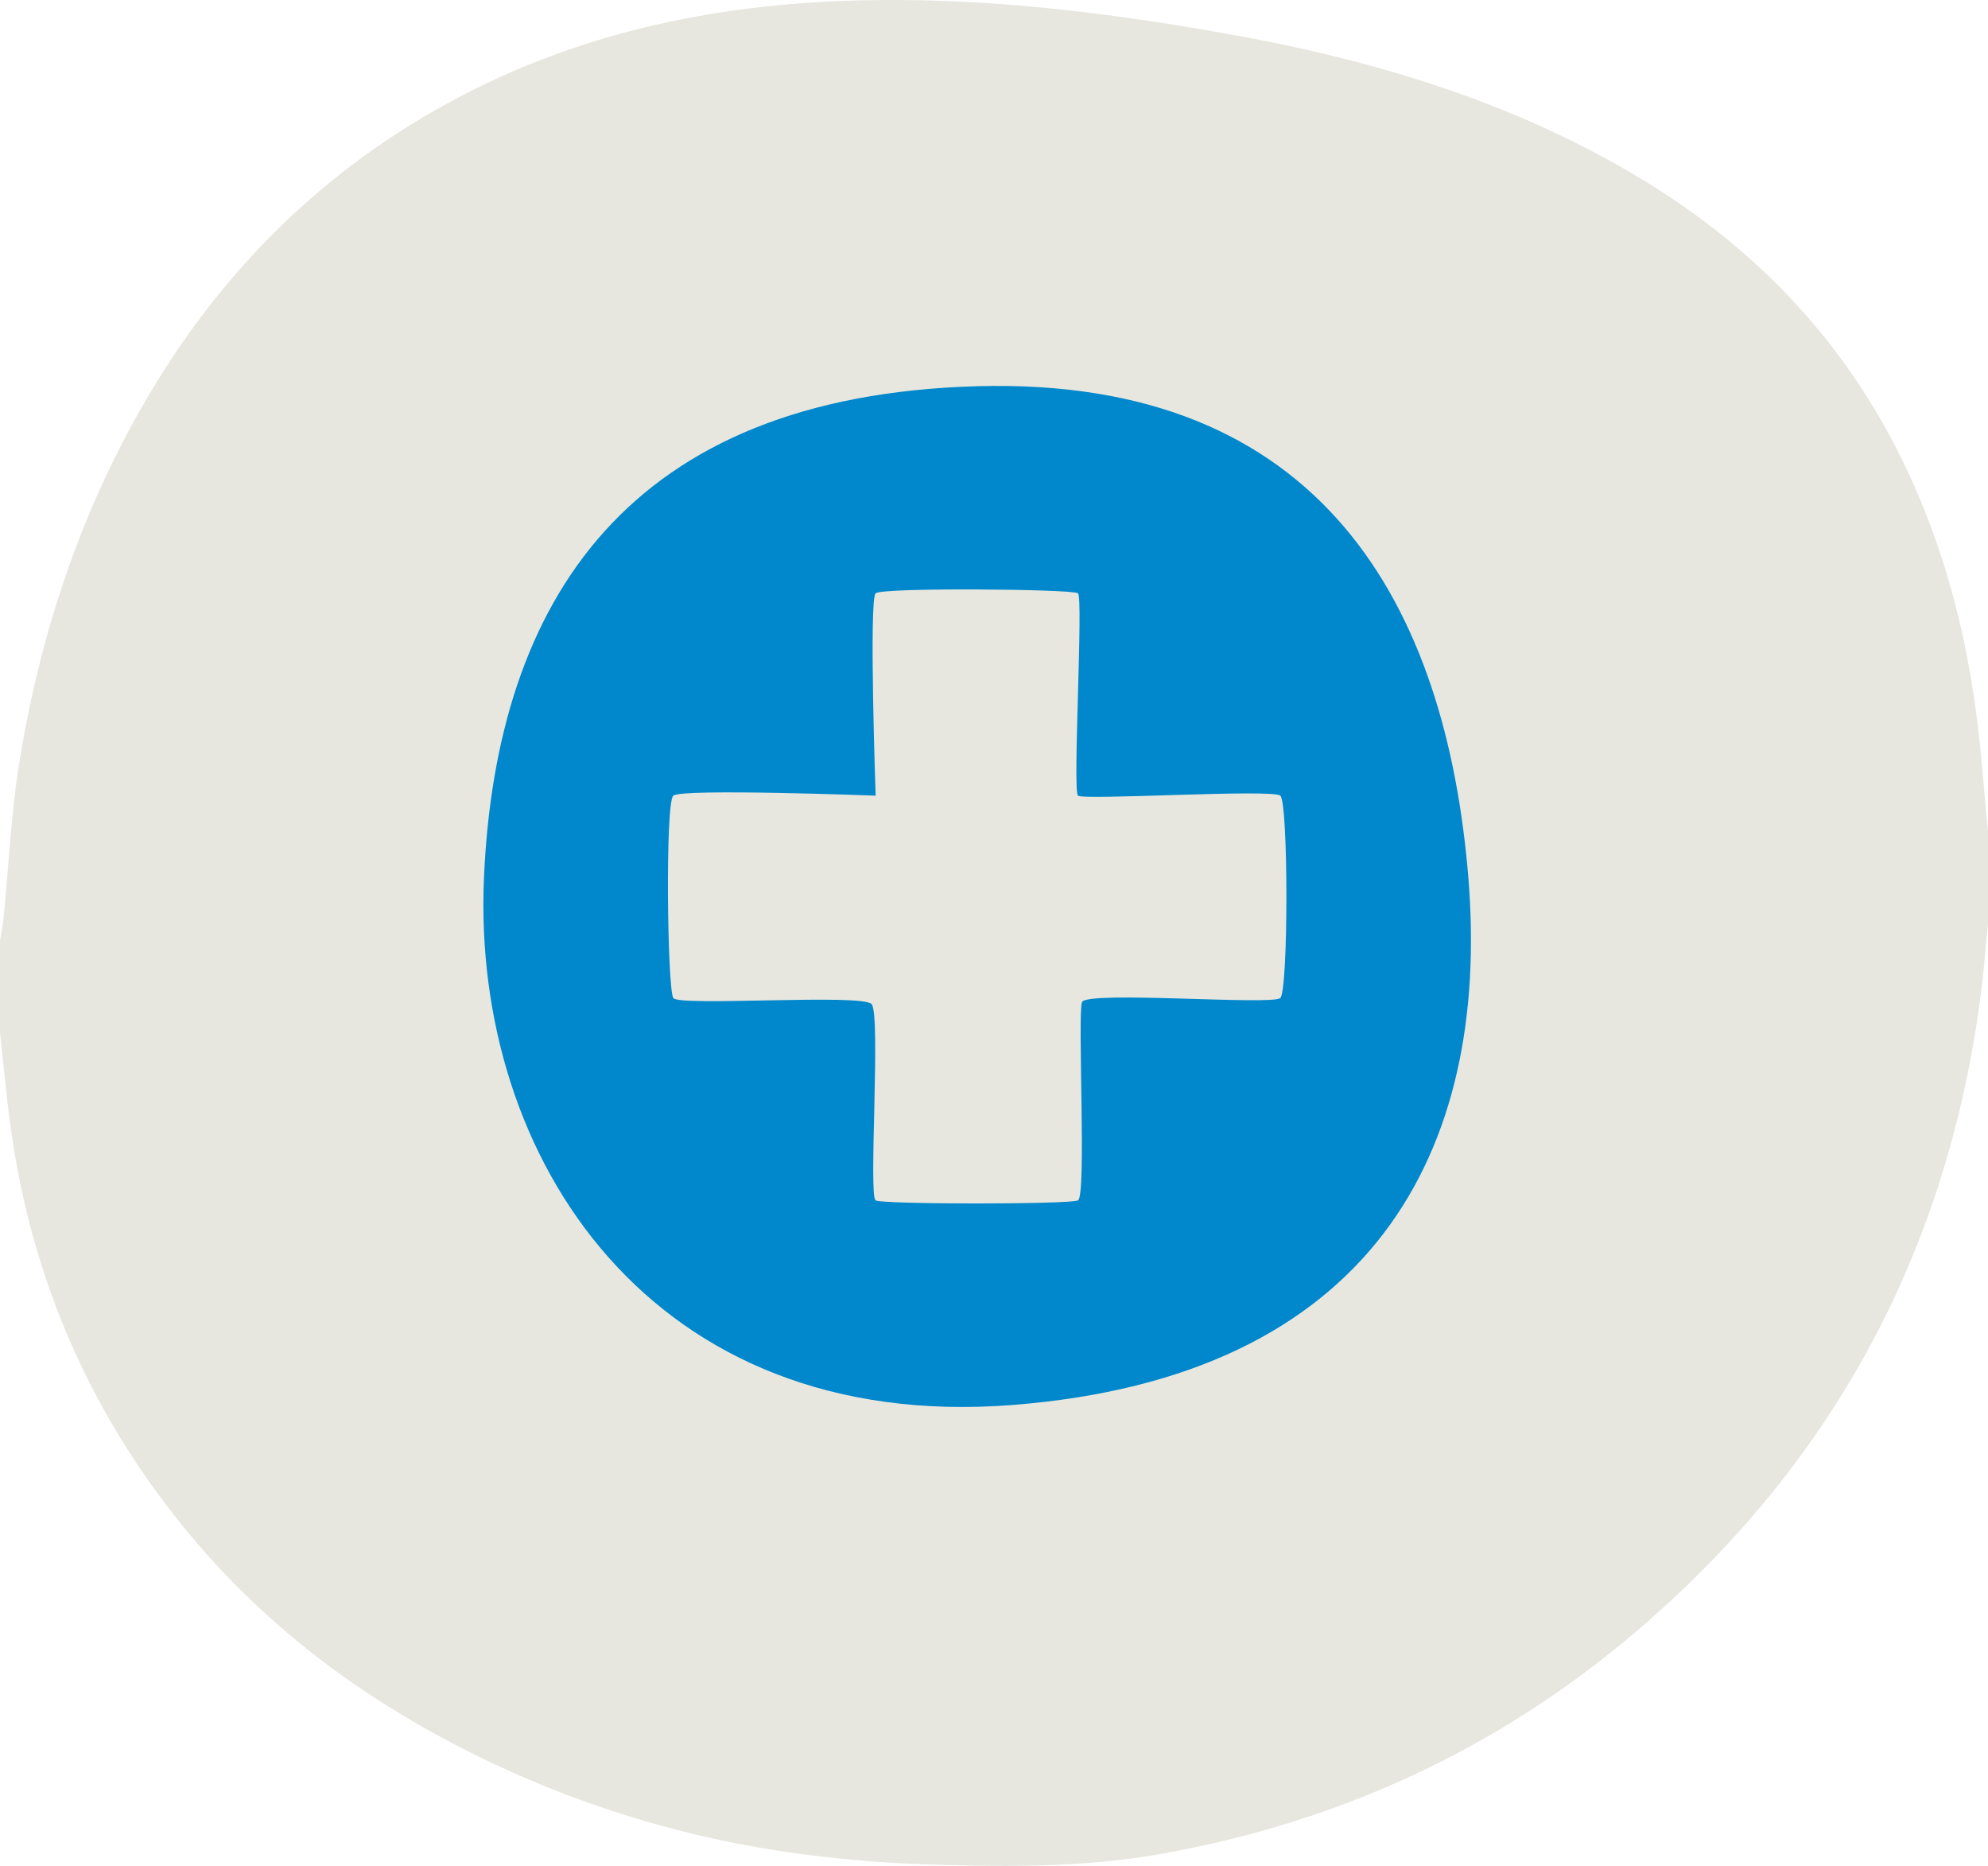
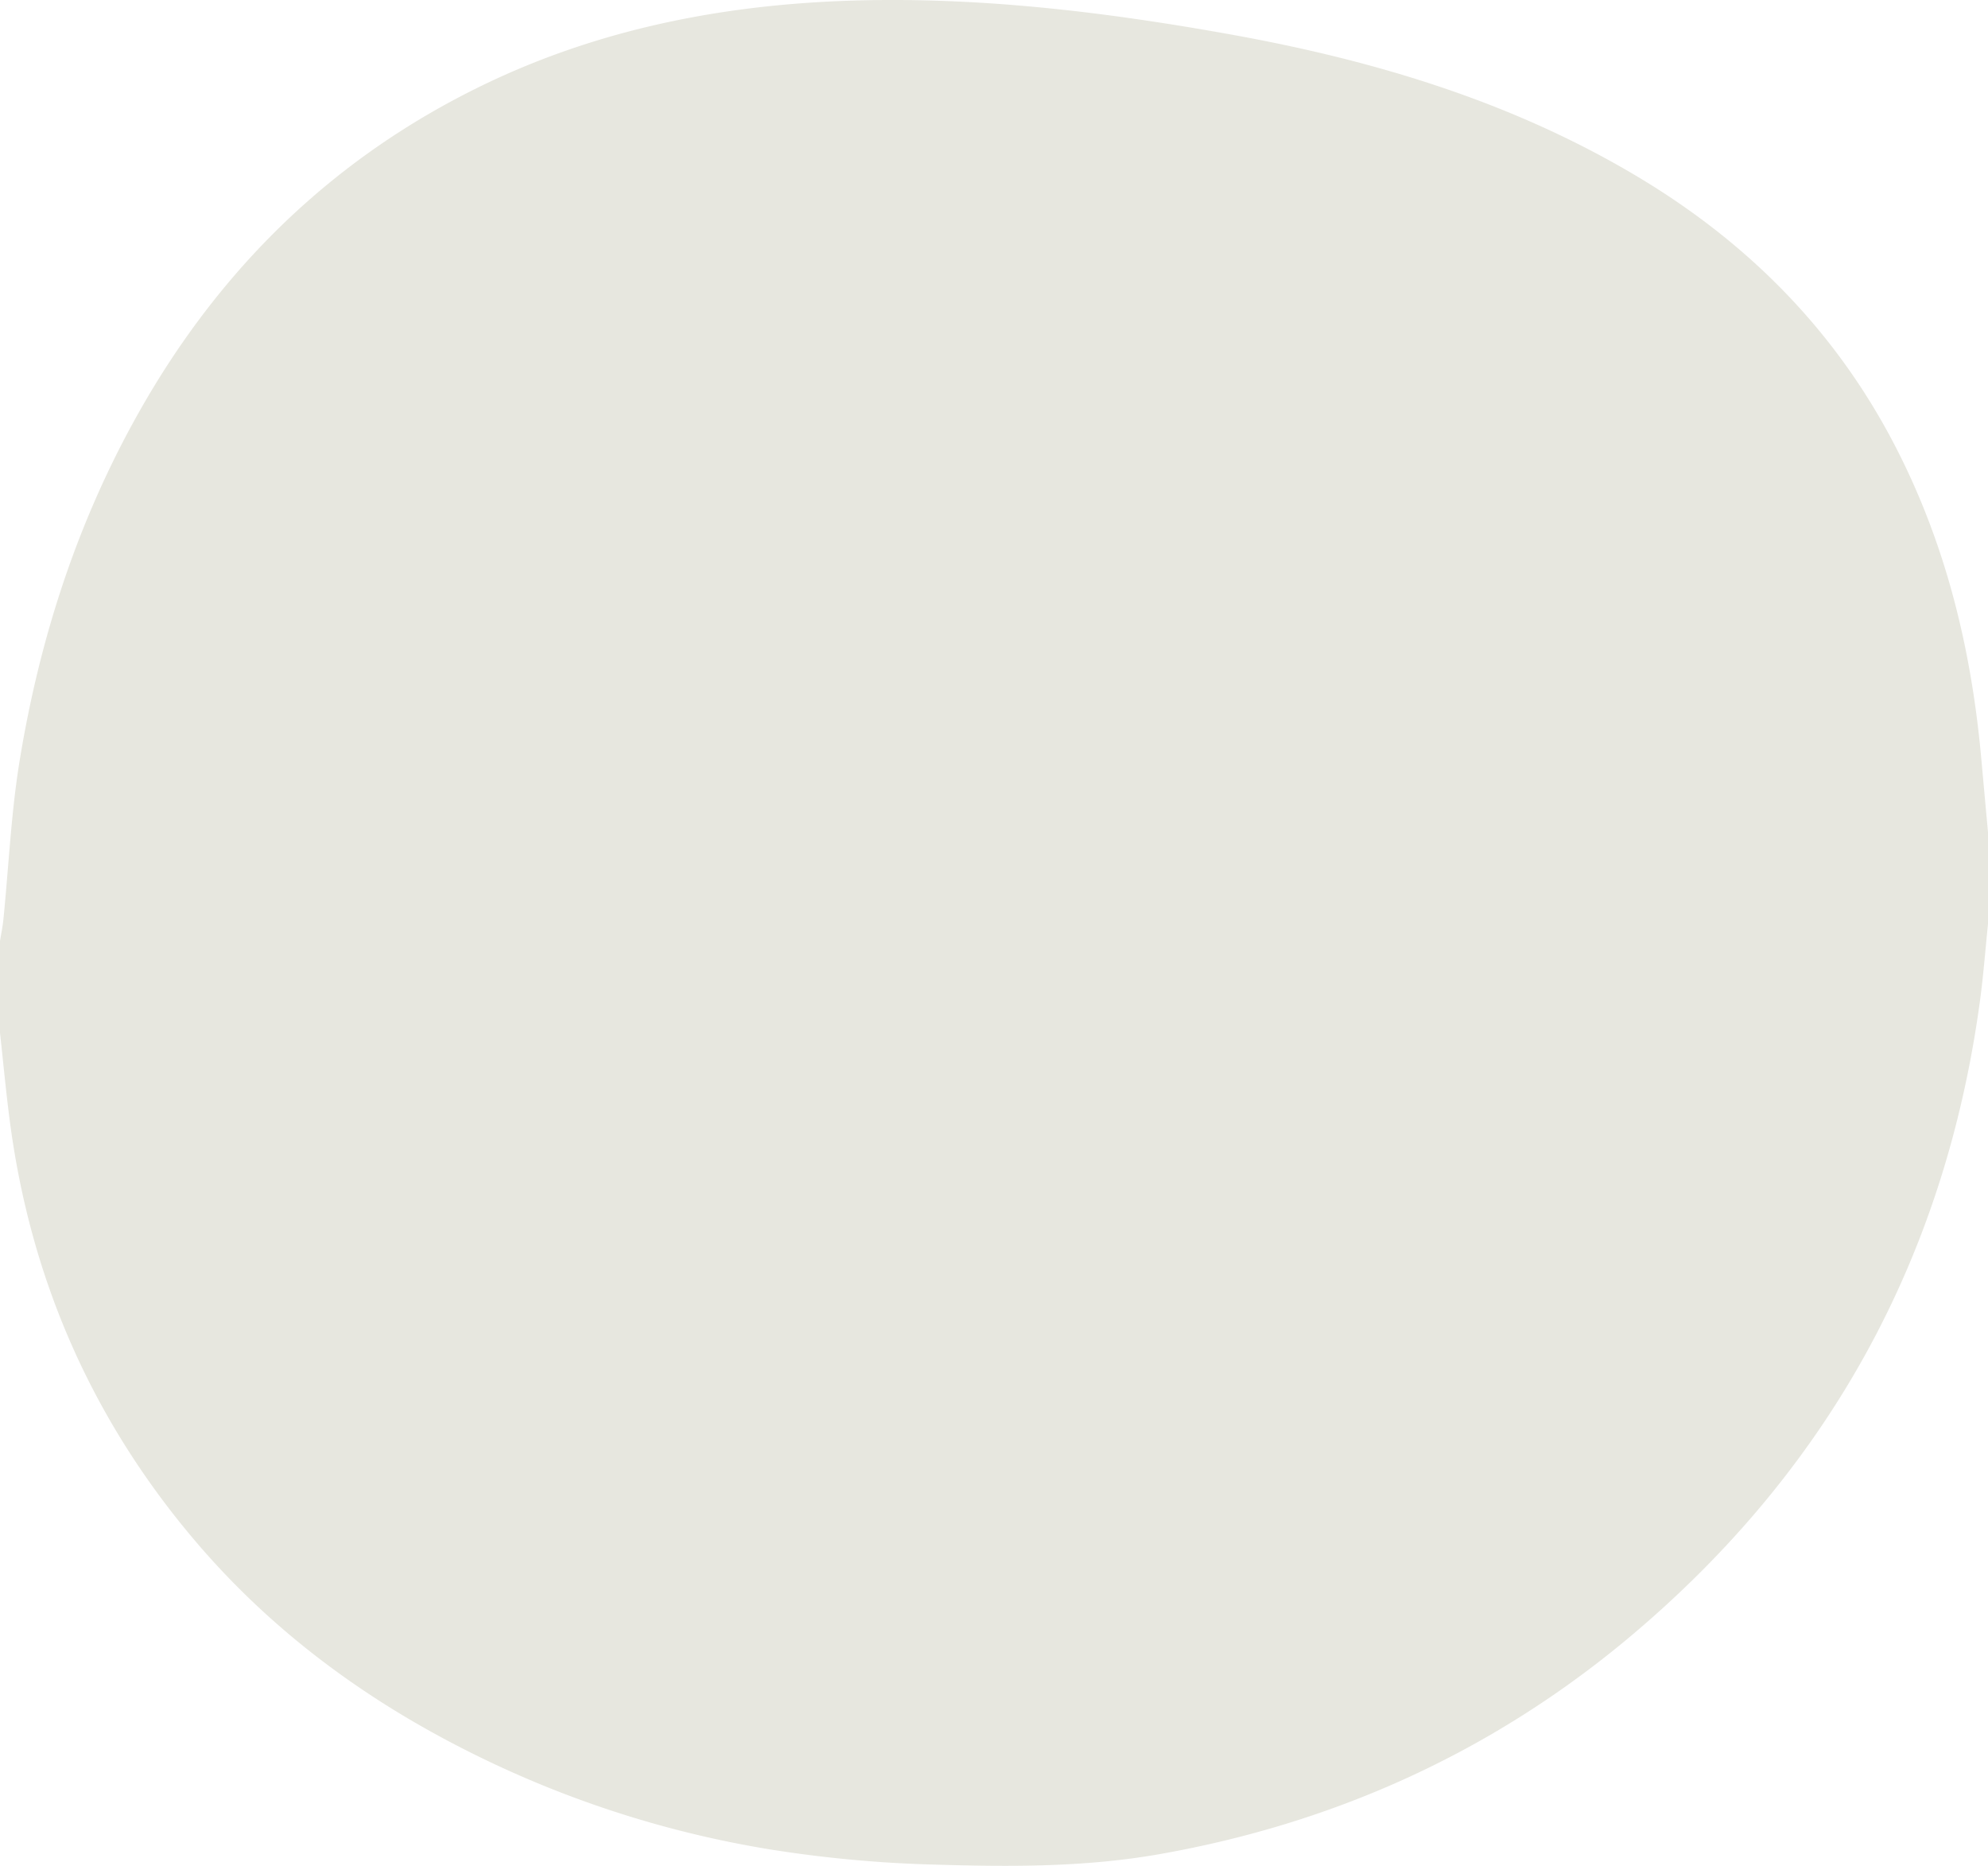
<svg xmlns="http://www.w3.org/2000/svg" width="584" height="547.975" viewBox="0 0 584 547.975">
  <title>Hilfe</title>
  <path d="M586.885,246.957v26.955c-.784,7.583-1.355,15.2-2.383,22.747Q568.967,410.793,480.231,484.465c-39.821,32.948-85.521,53.554-136.544,62.586-22.017,3.9-44.155,3.762-66.27,3.1a366.59,366.59,0,0,1-48.178-4.438A306.939,306.939,0,0,1,134.45,513.8c-28.421-15.079-53.531-34.317-74.34-58.836C30.033,419.521,12.035,378.6,5.869,332.55c-1.187-8.872-2-17.794-2.984-26.693V278.9c.338-2.118.784-4.225,1-6.355,1.56-15.533,2.253-31.205,4.766-46.582,5.887-36.03,17.012-70.4,35.051-102.376,23.811-42.2,56.968-74.623,100.7-95.885,35.555-17.284,73.59-24.3,112.754-25.091,36.061-.729,71.785,3.668,107.238,10.042,42.086,7.566,82.632,19.7,119.6,41.8,31.957,19.107,57.414,44.527,74.888,77.678,15.384,29.188,23.067,60.442,26.017,93.054Q585.886,236.075,586.885,246.957Z" transform="translate(-2.885 -2.535)" style="fill: #e7e7df" />
-   <path d="M434.255,260.569c-6.466-79.944-42.912-147.544-144.606-144.6s-141.078,62.31-144.6,144.6,49.376,162.828,155.186,154.6S440.721,340.514,434.255,260.569Zm-55.263,35.074c-2.381,2.206-56.876-2.206-58.249,1.192s1.372,57.054-1.192,58.249-57.276,1.189-59.434,0,1.562-54.492-1.192-57.652-56.506.775-58.249-1.789-2.431-57.277,0-59.434,59.441,0,59.441,0-2.015-57.7,0-59.441,57.824-1.238,59.434,0-1.61,58.021,0,59.441,57.053-2.016,59.441,0,2.382,57.228,0,59.434Z" transform="translate(-2.885 -2.535)" style="fill: #0187cb" />
</svg>